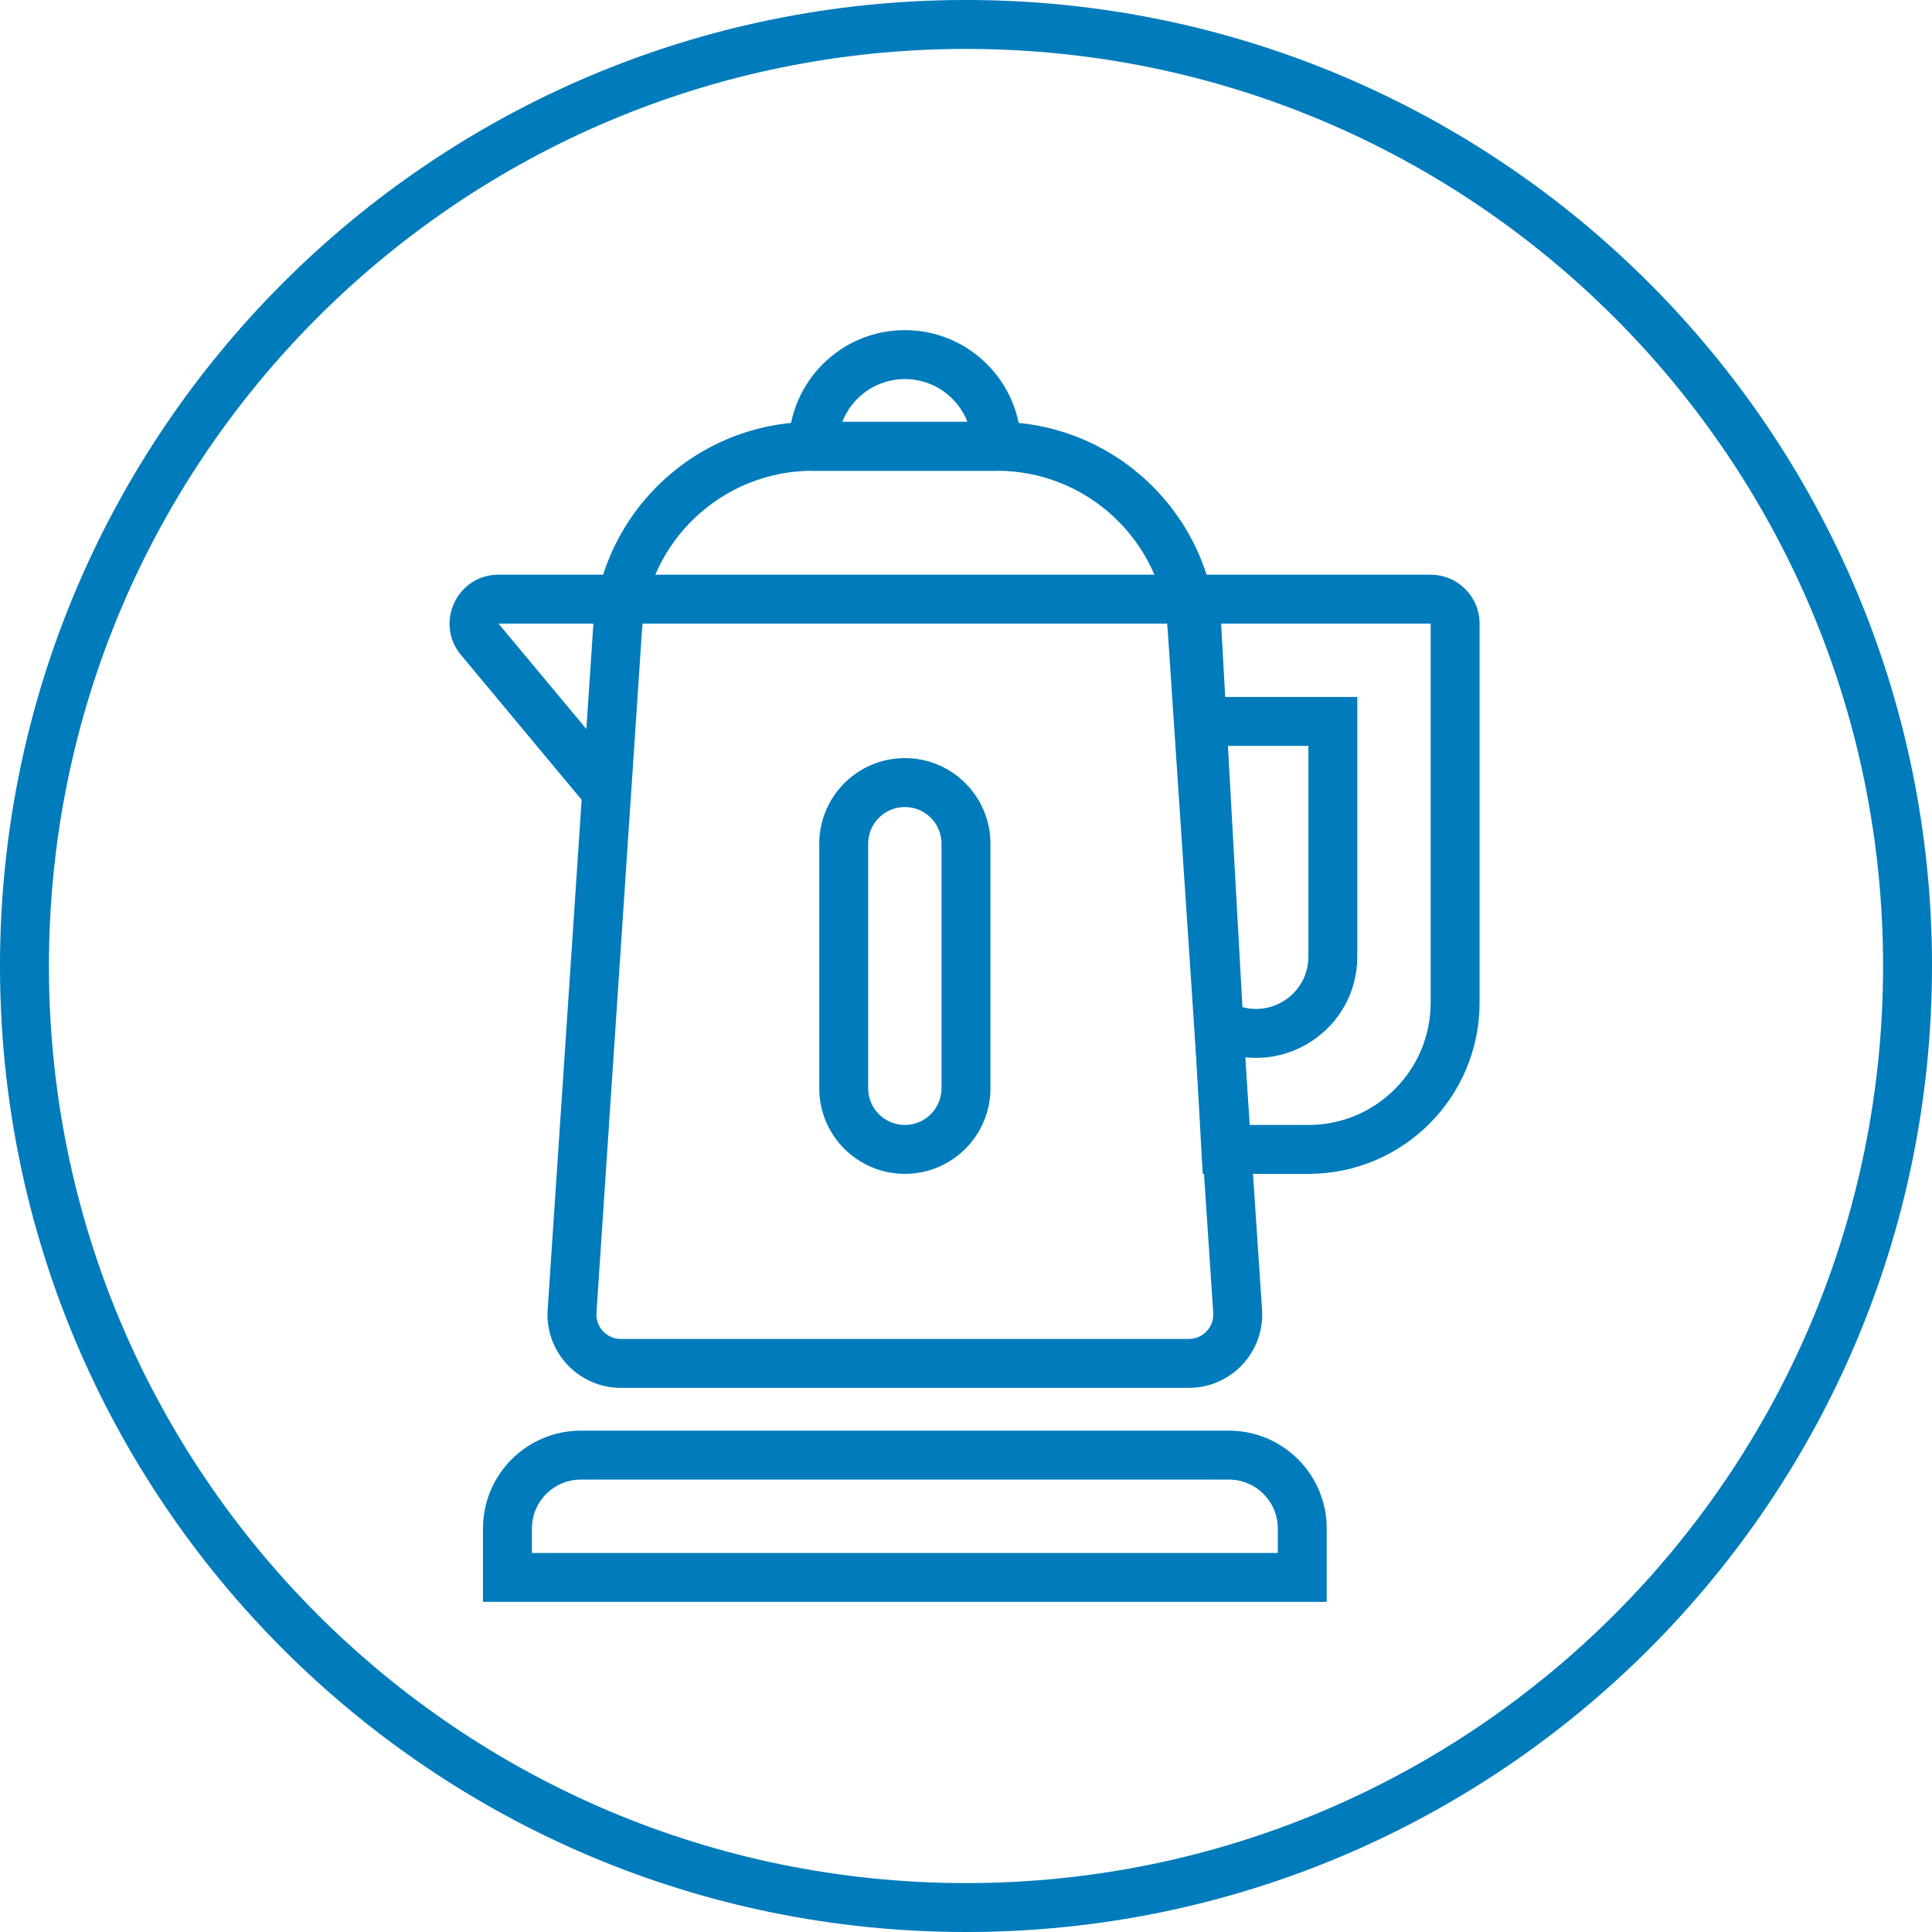
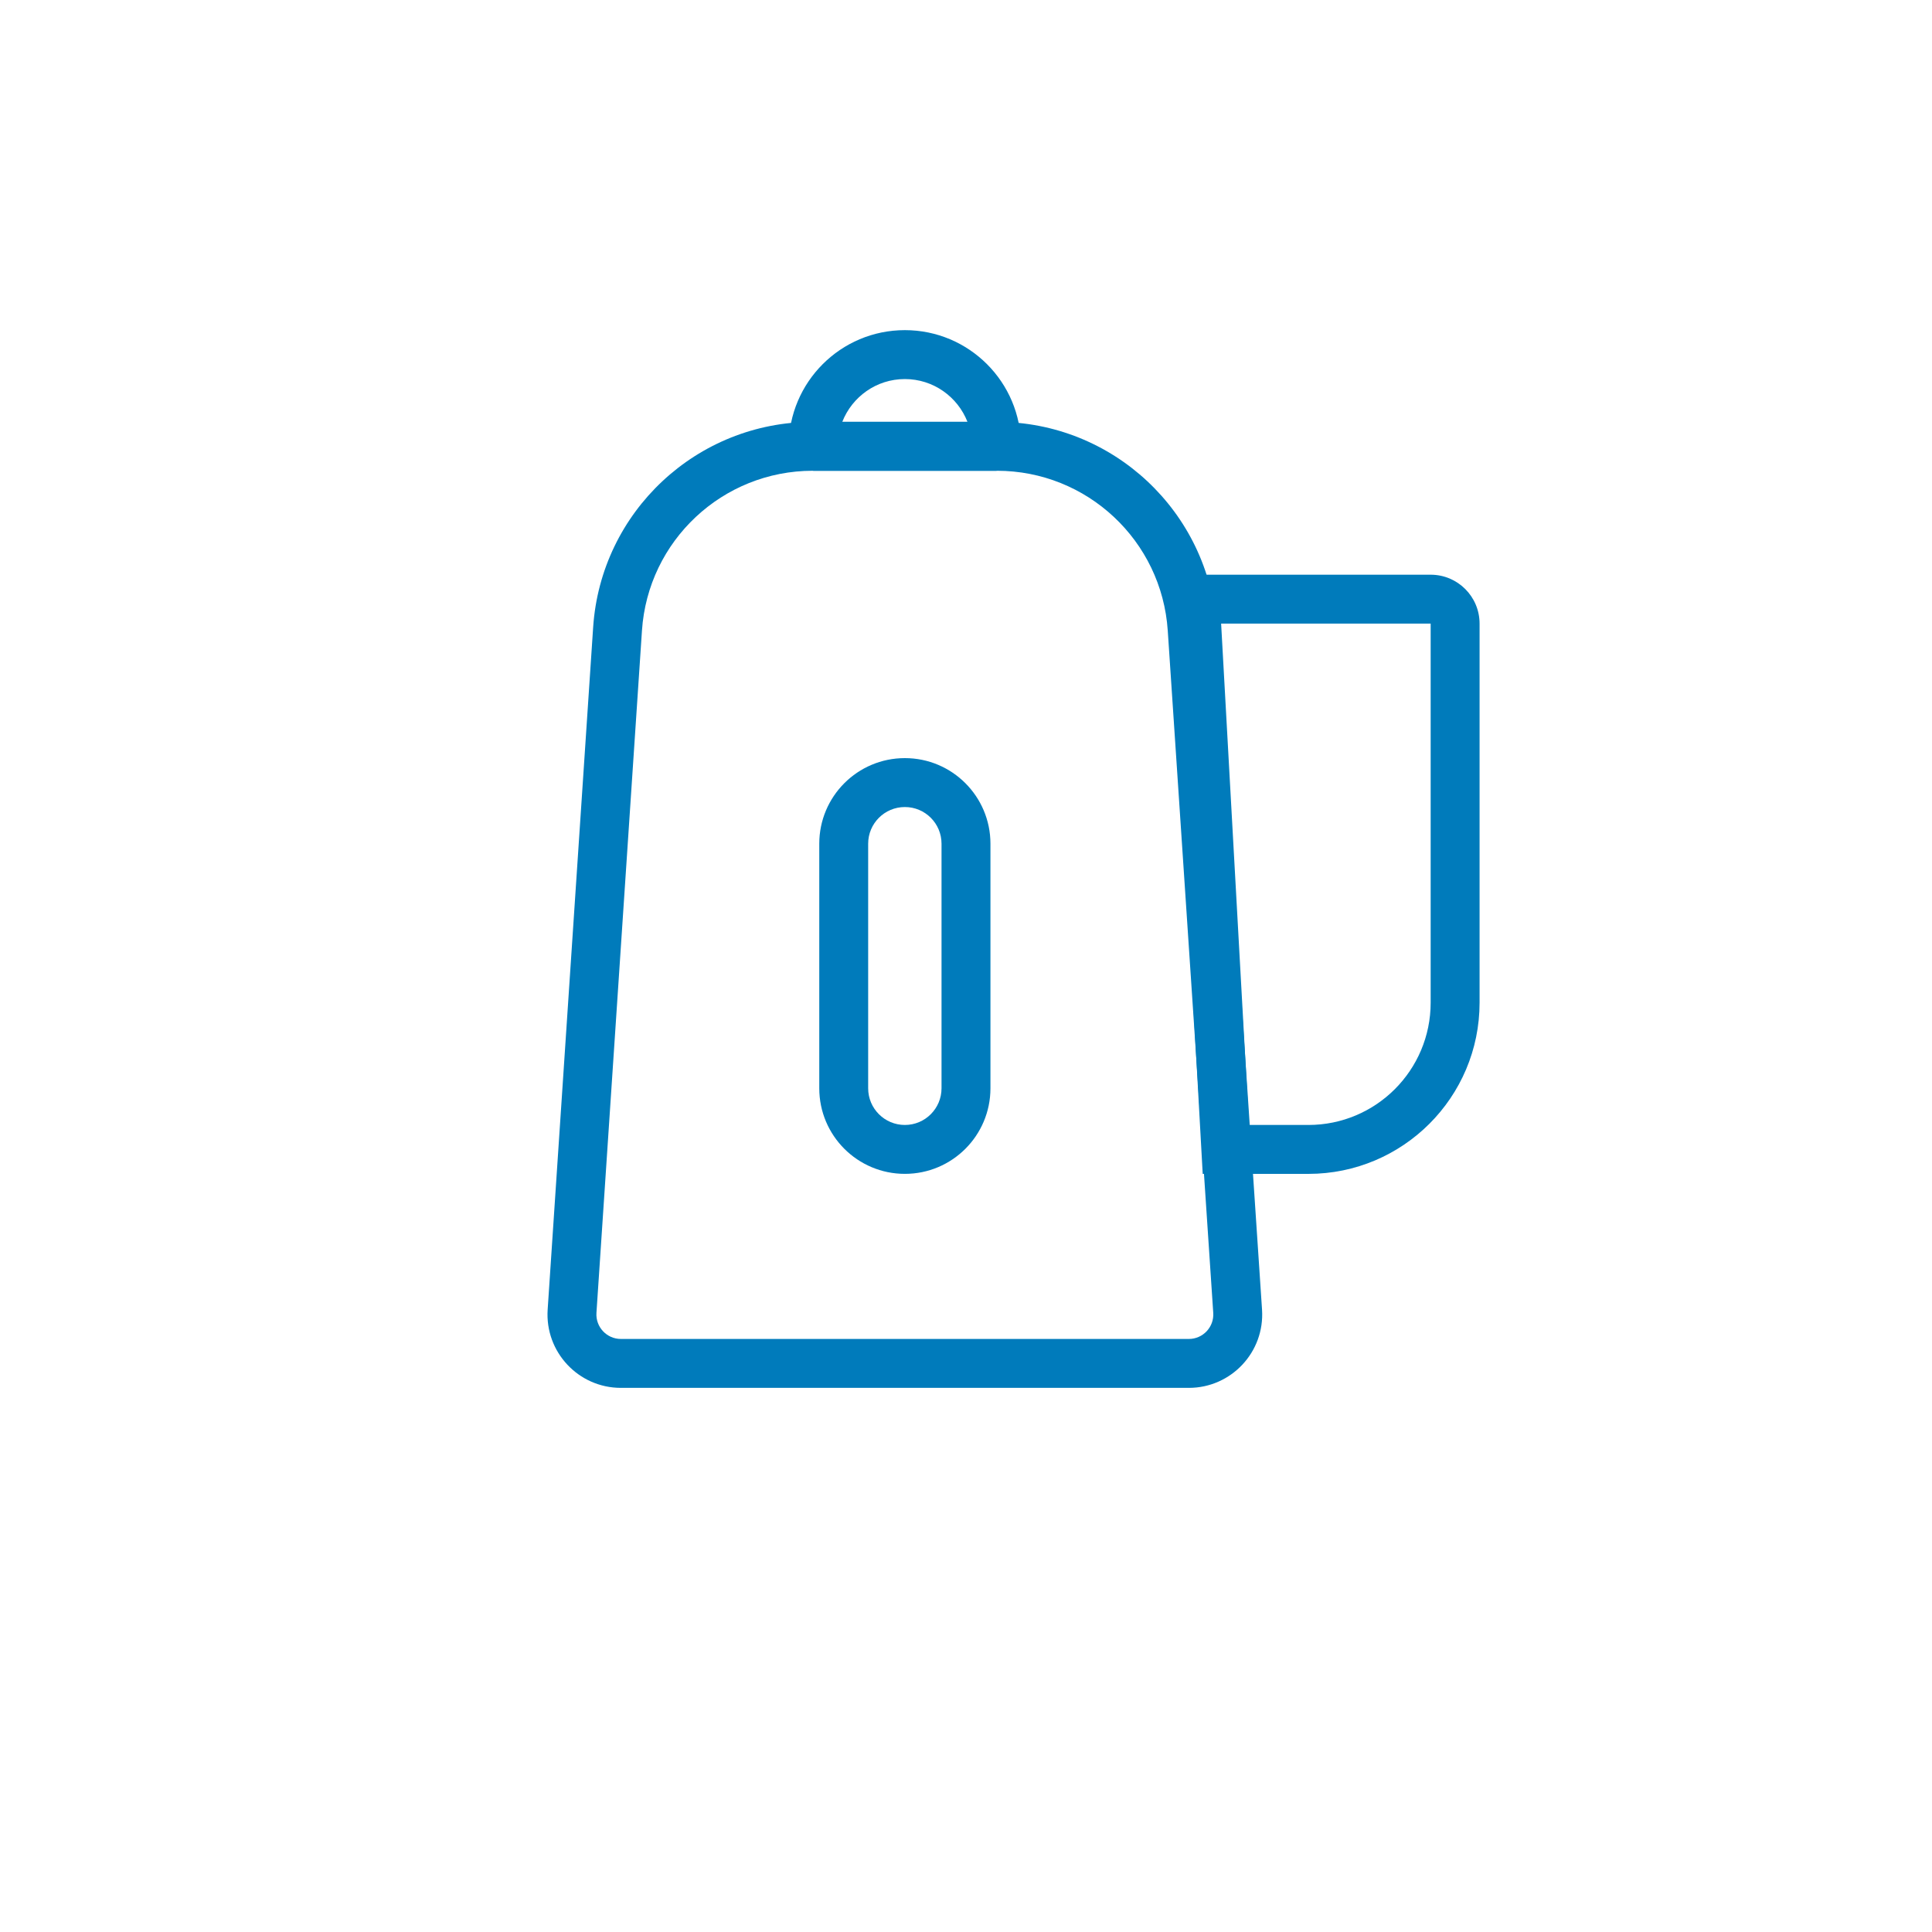
<svg xmlns="http://www.w3.org/2000/svg" width="75" height="75" viewBox="0 0 75 75" fill="none">
-   <path d="M73.101 37.5C73.101 17.838 57.162 1.899 37.5 1.899C17.838 1.899 1.899 17.838 1.899 37.5C1.899 57.162 17.838 73.101 37.5 73.101C57.162 73.101 73.101 57.162 73.101 37.5ZM75 37.5C75 58.211 58.211 75 37.5 75C16.789 75 0 58.211 0 37.5C0 16.789 16.789 0 37.5 0C58.211 0 75 16.789 75 37.5Z" fill="#007BBB" />
  <path d="M38.701 16.377C43.2 16.377 46.928 19.864 47.227 24.352L48.992 50.839C49.102 52.483 47.798 53.876 46.151 53.877H24.102C22.454 53.876 21.151 52.483 21.26 50.839L23.026 24.352C23.325 19.864 27.053 16.377 31.551 16.377H38.701ZM31.551 18.275C28.053 18.275 25.153 20.988 24.921 24.479L23.154 50.965C23.118 51.513 23.553 51.978 24.102 51.978H46.151C46.7 51.978 47.135 51.513 47.098 50.965L45.332 24.479C45.099 20.988 42.2 18.275 38.701 18.275H31.551Z" fill="#007BBB" />
-   <path d="M49.604 59.336C49.604 58.287 48.754 57.437 47.706 57.437H22.547C21.499 57.437 20.649 58.287 20.649 59.336V60.285H49.604V59.336ZM51.503 62.184H18.75V59.336C18.75 57.238 20.45 55.538 22.547 55.538H47.706C49.803 55.538 51.503 57.238 51.503 59.336V62.184Z" fill="#007BBB" />
-   <path d="M45.213 22.31C45.738 22.31 46.163 22.735 46.163 23.259C46.163 23.784 45.738 24.209 45.213 24.209H25.039C24.515 24.209 24.09 23.784 24.09 23.259C24.09 22.735 24.515 22.31 25.039 22.31H45.213Z" fill="#007BBB" />
-   <path d="M24.446 22.31C24.97 22.31 25.395 22.735 25.395 23.259C25.395 23.784 24.97 24.209 24.446 24.209H19.352L23.989 29.771C24.324 30.174 24.27 30.774 23.867 31.109C23.465 31.445 22.865 31.391 22.529 30.988L17.894 25.424C16.863 24.188 17.743 22.31 19.352 22.31H24.446Z" fill="#007BBB" />
  <path d="M47.404 24.209L48.485 43.671H50.791C53.413 43.671 55.538 41.546 55.538 38.924V24.209H47.404ZM57.437 38.924C57.437 42.594 54.462 45.57 50.791 45.57H46.689L45.398 22.31H55.538C56.587 22.31 57.437 23.16 57.437 24.209V38.924Z" fill="#007BBB" />
-   <path d="M50.792 37.135V28.956H46.994V27.057H52.69V37.135C52.69 39.956 49.806 41.857 47.214 40.746L47.961 39.001C49.301 39.575 50.791 38.593 50.792 37.135Z" fill="#007BBB" />
  <path d="M36.55 32.753C36.55 31.966 35.913 31.329 35.127 31.329C34.34 31.329 33.702 31.966 33.702 32.753V42.247C33.702 43.033 34.34 43.671 35.127 43.671C35.913 43.671 36.55 43.033 36.55 42.247V32.753ZM38.449 42.247C38.449 44.082 36.962 45.569 35.127 45.569C33.291 45.569 31.804 44.082 31.804 42.247V32.753C31.804 30.918 33.291 29.43 35.127 29.43C36.962 29.43 38.449 30.918 38.449 32.753V42.247Z" fill="#007BBB" />
  <path d="M35.127 12.816C37.617 12.816 39.636 14.835 39.636 17.326H38.687V18.275H31.567V17.326H30.617C30.617 14.835 32.636 12.816 35.127 12.816ZM35.127 14.715C34.02 14.715 33.077 15.405 32.697 16.377H37.557C37.177 15.405 36.233 14.715 35.127 14.715Z" fill="#007BBB" />
</svg>